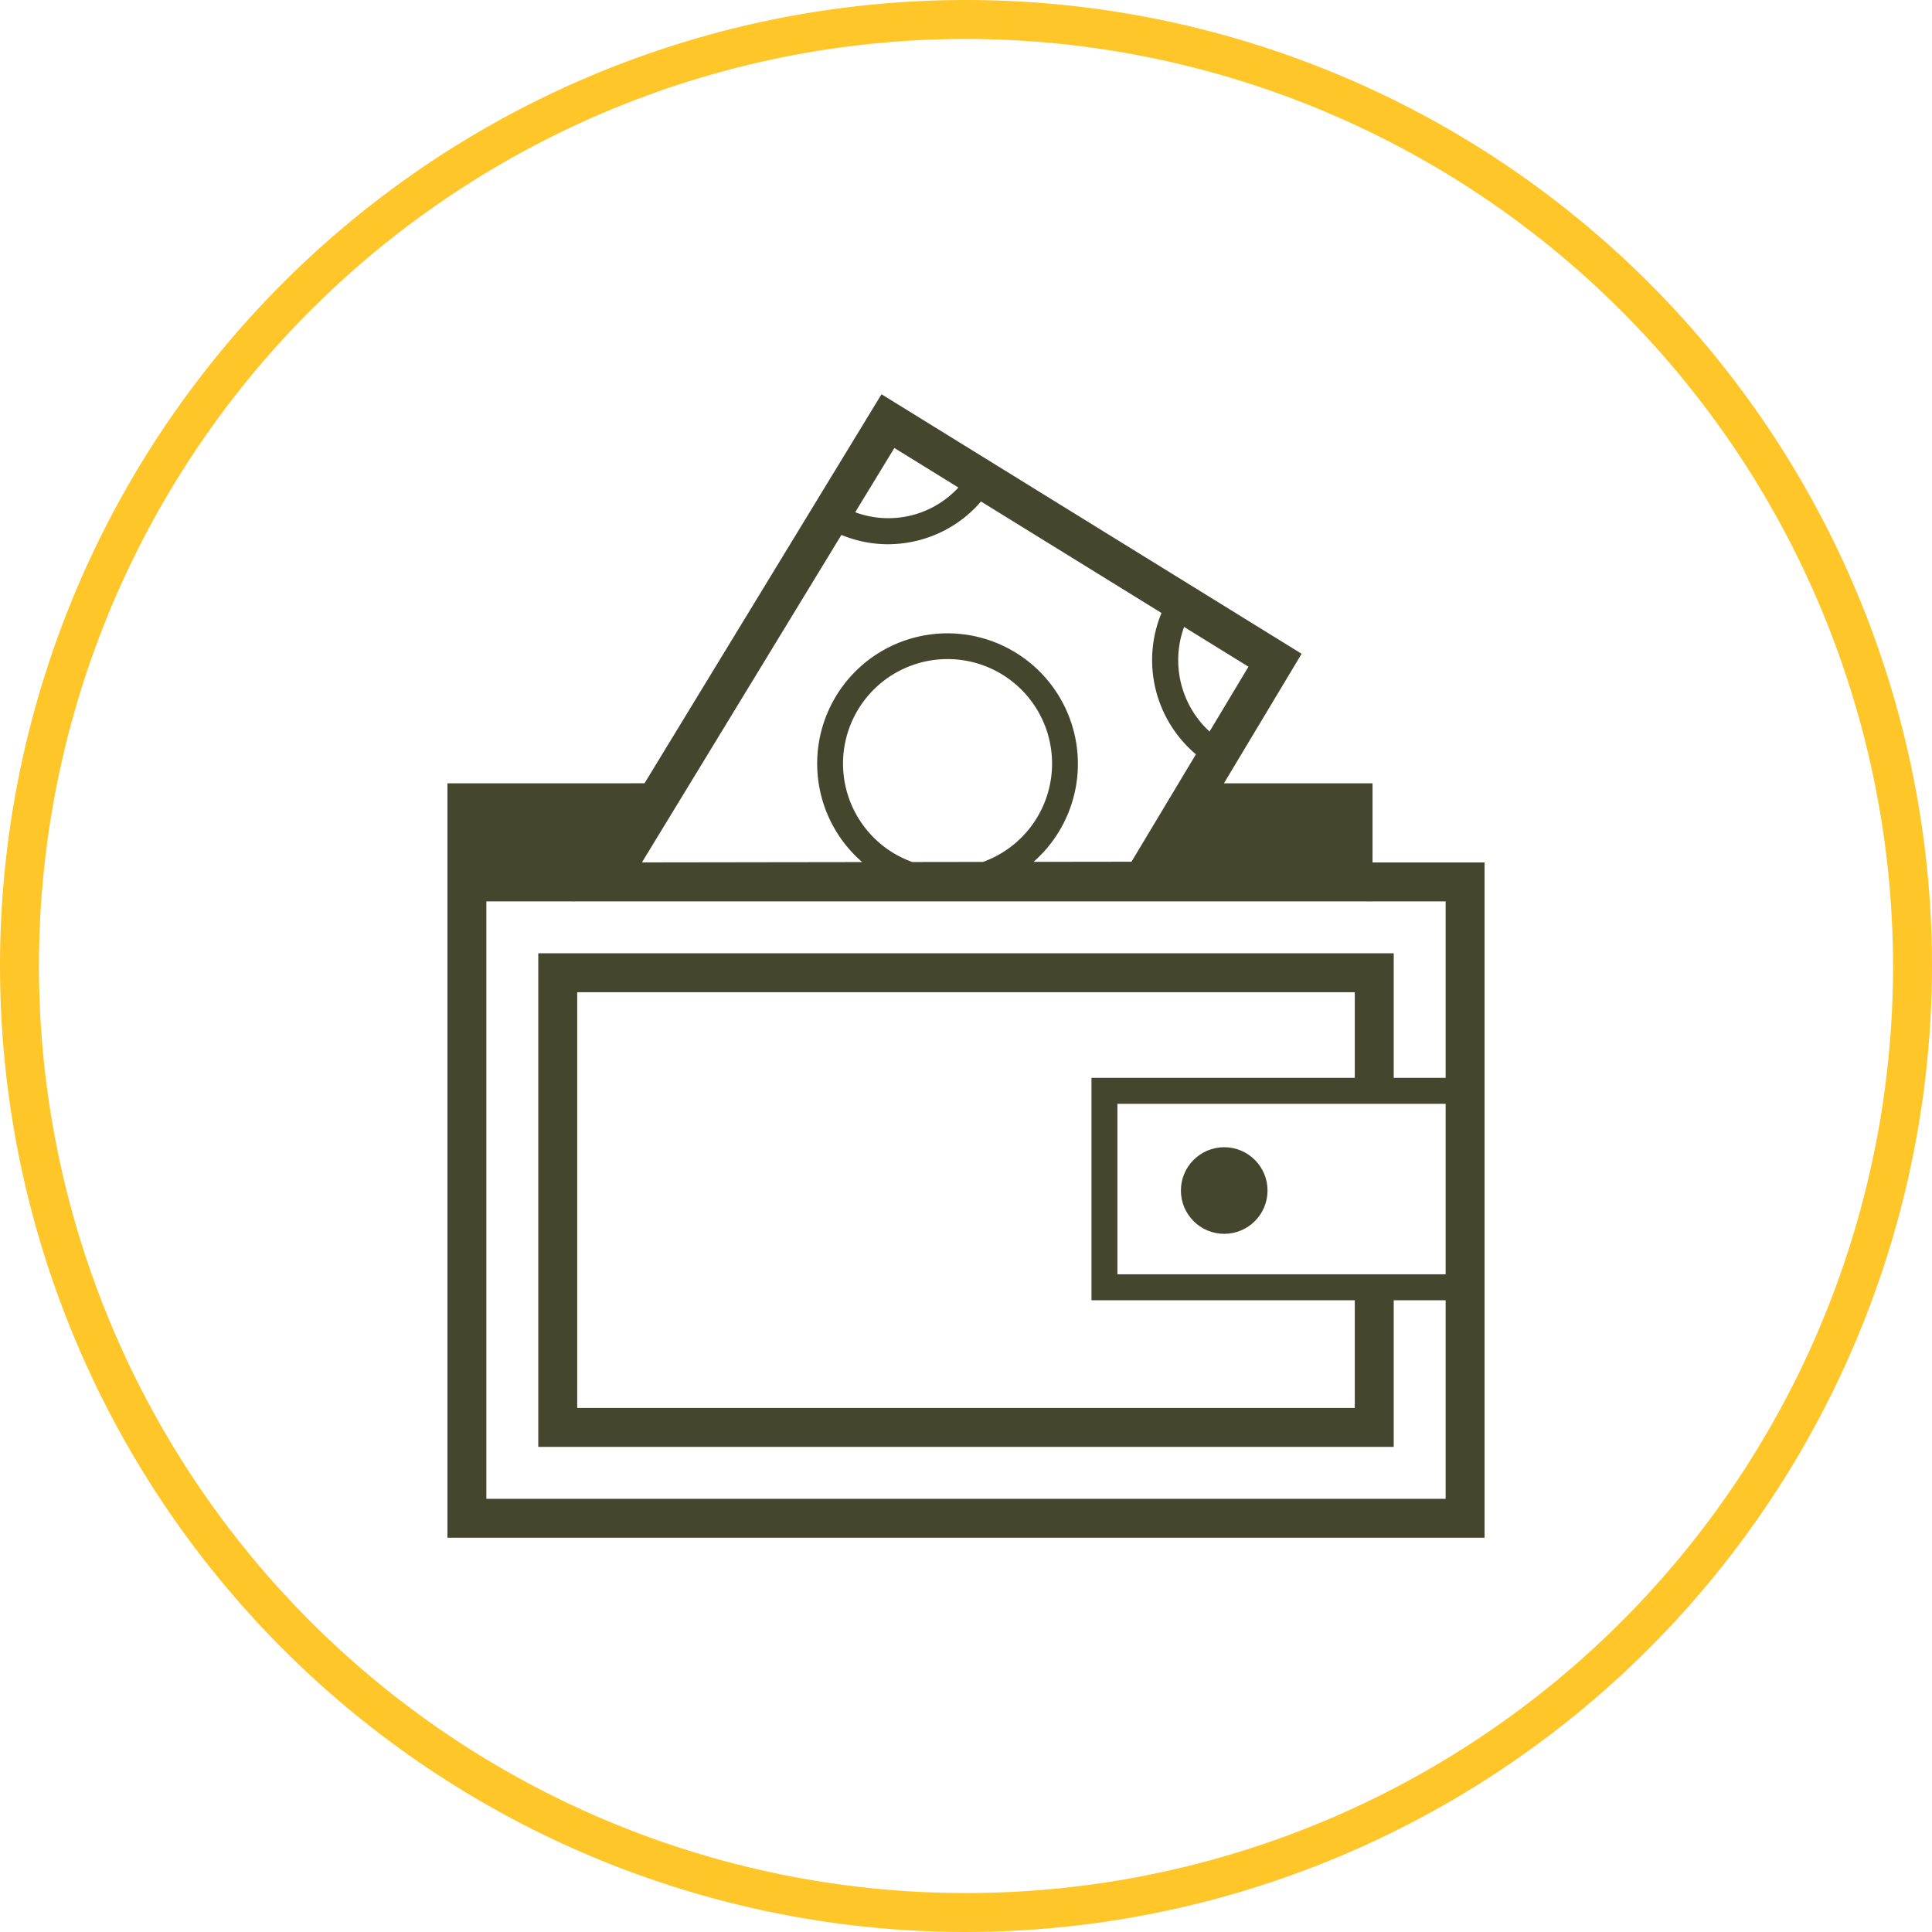
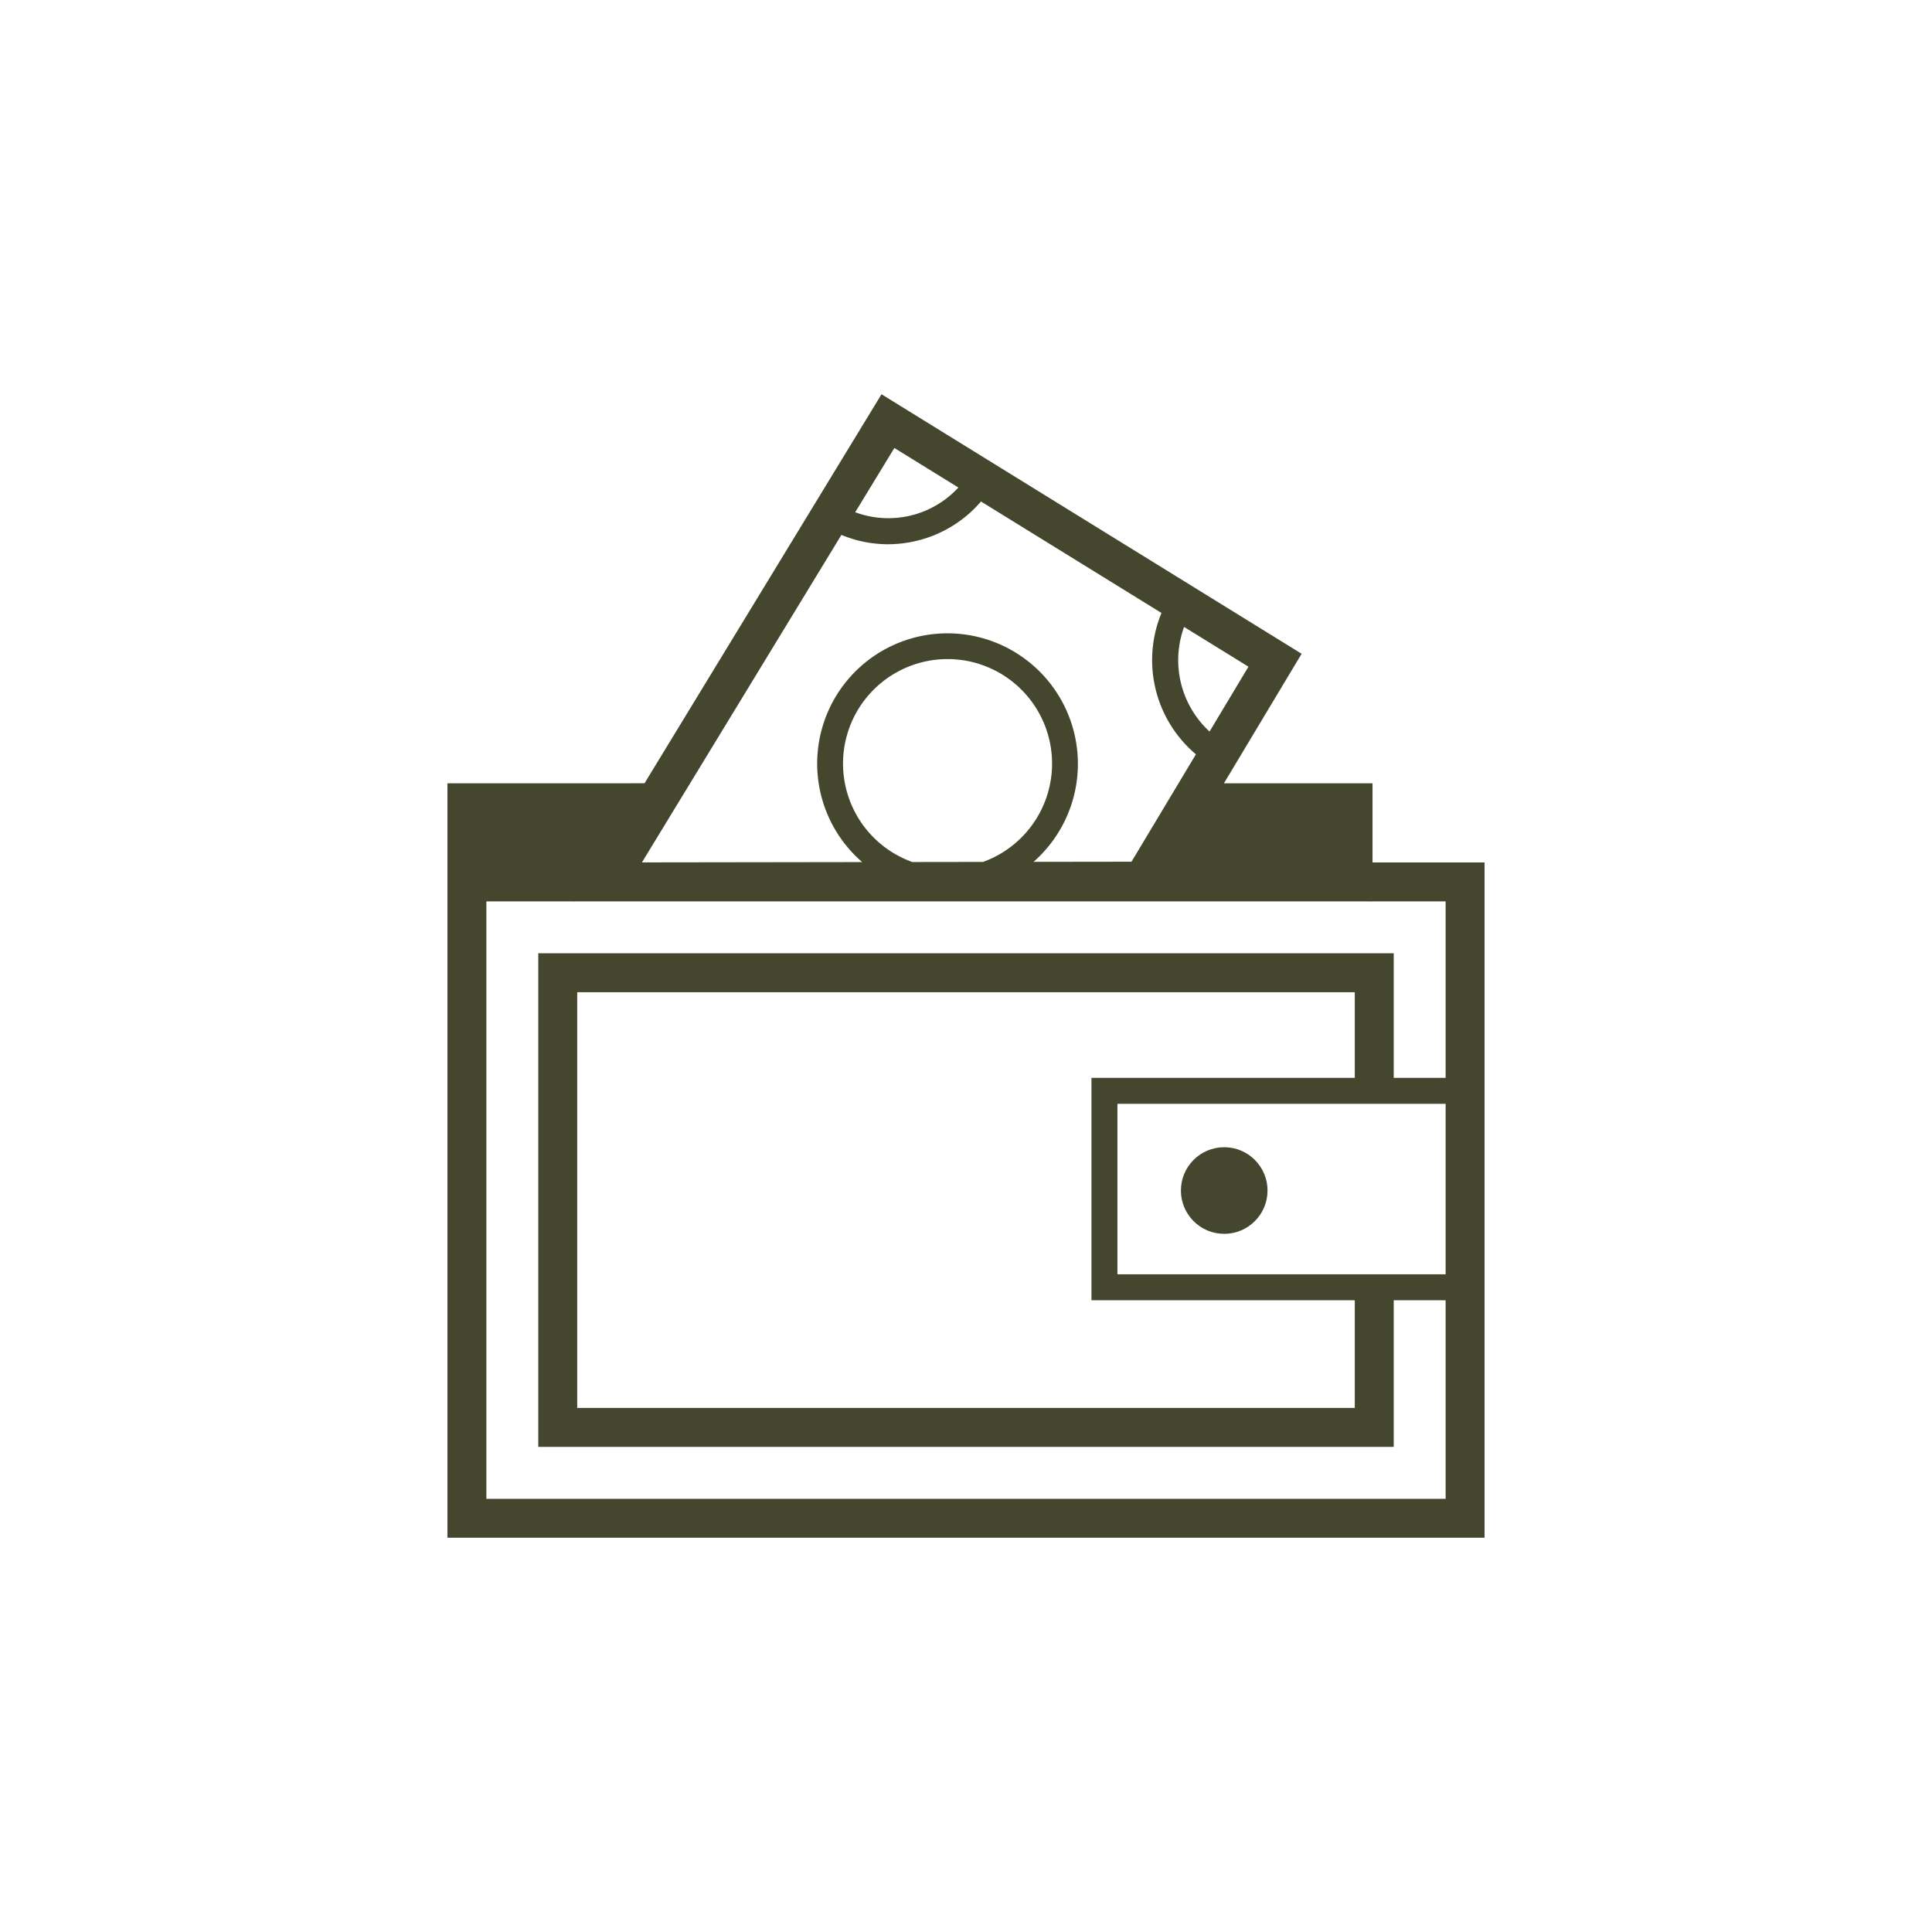
<svg xmlns="http://www.w3.org/2000/svg" id="Layer_1" data-name="Layer 1" viewBox="0 0 148.87 148.87">
  <defs>
    <style>.cls-1{fill:#44462d;}.cls-2{fill:#ffc629;}</style>
  </defs>
  <title>competitive-wages-icon</title>
  <path class="cls-1" d="M105.76,66.455V60.356H94.31l5.987-9.98L67.924,30.38l-18.26,29.976H34.477v58.134h79.916V66.455Zm-36.972-.759a8.054,8.054,0,1,1,6.959.719l-5.449.008A8.108,8.108,0,0,1,68.789,65.696ZM91.239,48.308l4.961,3.064-2.998,4.998A7.475,7.475,0,0,1,91.239,48.308ZM68.915,34.519l4.934,3.048a7.347,7.347,0,0,1-7.951,1.904Zm-4.08,6.698a9.367,9.367,0,0,0,3.568.72,9.558,9.558,0,0,0,2.198-.258A9.404,9.404,0,0,0,75.59,38.642l13.909,8.591a9.492,9.492,0,0,0,2.653,10.89l-1.34,2.234h-0l-3.574,5.958-.051.085-7.548.01a10.055,10.055,0,0,0-1.344-16.102A10.038,10.038,0,0,0,66.435,66.428l-16.971.024,3.713-6.095h0ZM37.477,115.49V69.455h6.644l-.002.004,2.82-.004h57.297l1.524.005v-.005h5.633V83.054h-4V73.455h-65.916v38.035h65.916V100.192h4v15.298Zm66.916-32.436H84.103v17.138h20.29v8.298h-59.916V76.455h59.916ZM86.103,98.192V85.054h25.29V98.192Z" />
  <circle class="cls-1" cx="94.332" cy="91.736" r="3.337" />
-   <path class="cls-2" d="M74.435,148.869A74.434,74.434,0,1,1,148.869,74.435,74.519,74.519,0,0,1,74.435,148.869Zm0-145.868A71.434,71.434,0,1,0,145.869,74.435,71.515,71.515,0,0,0,74.435,3.001Z" />
</svg>